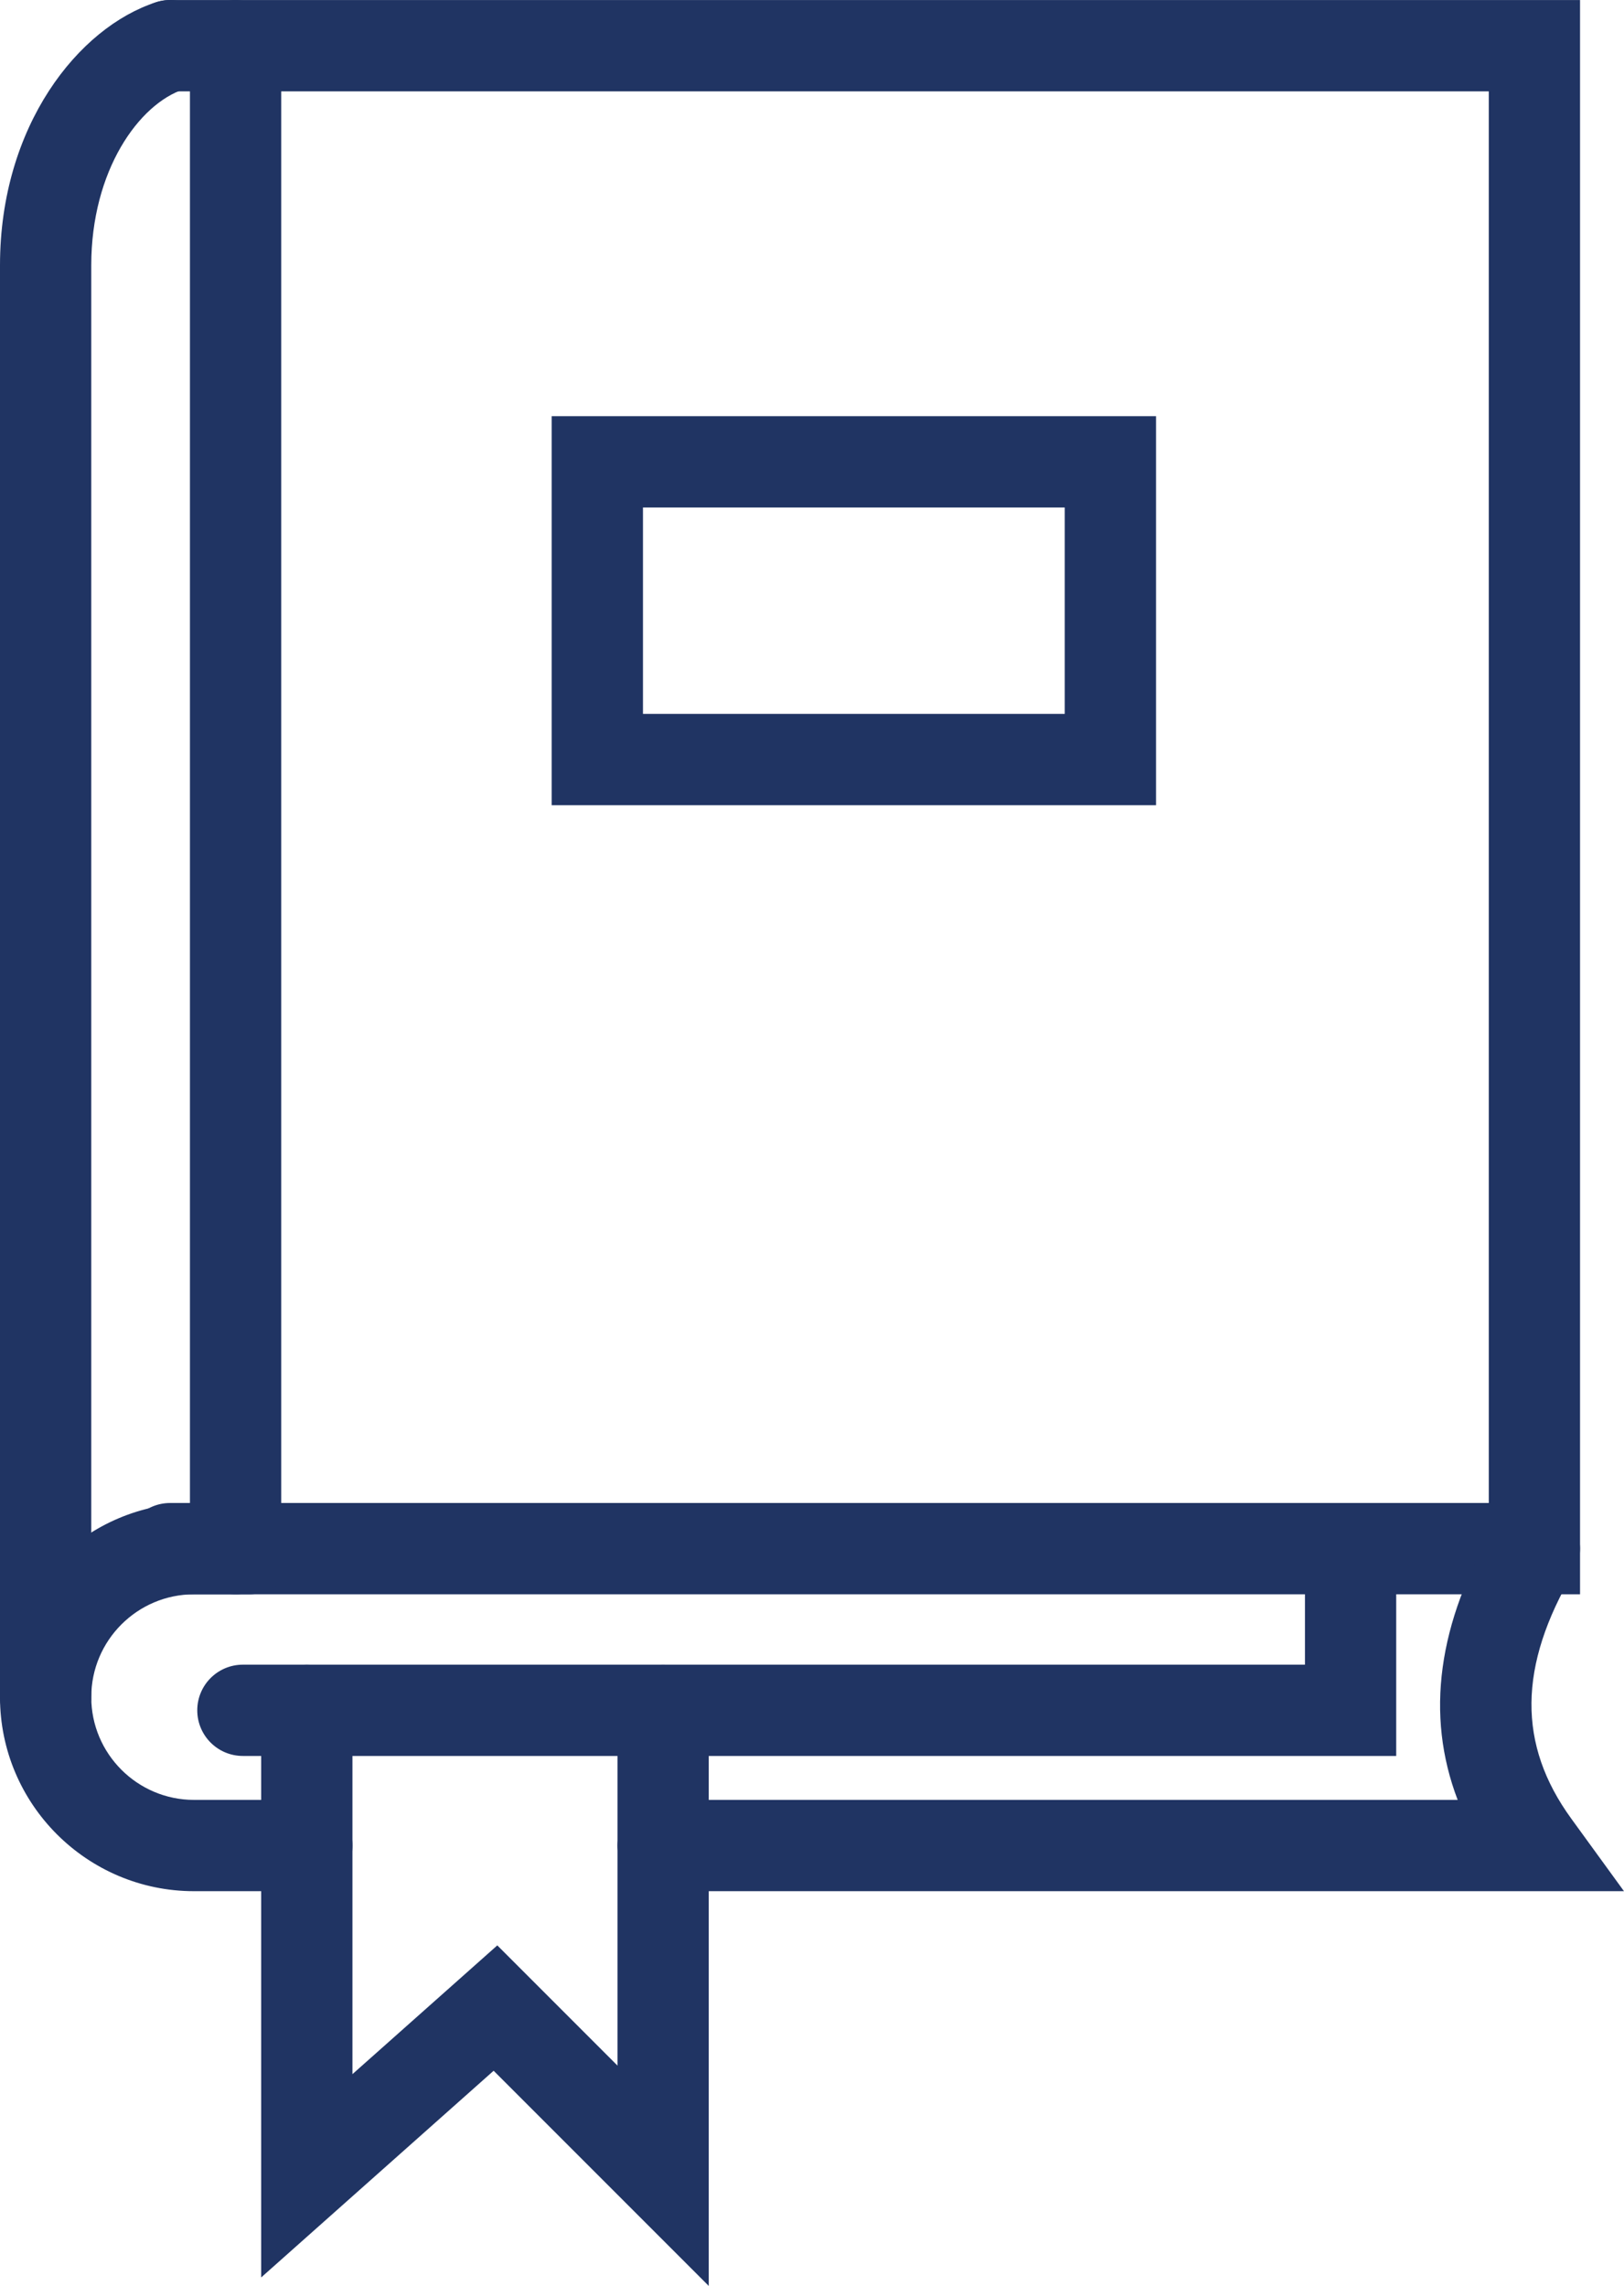
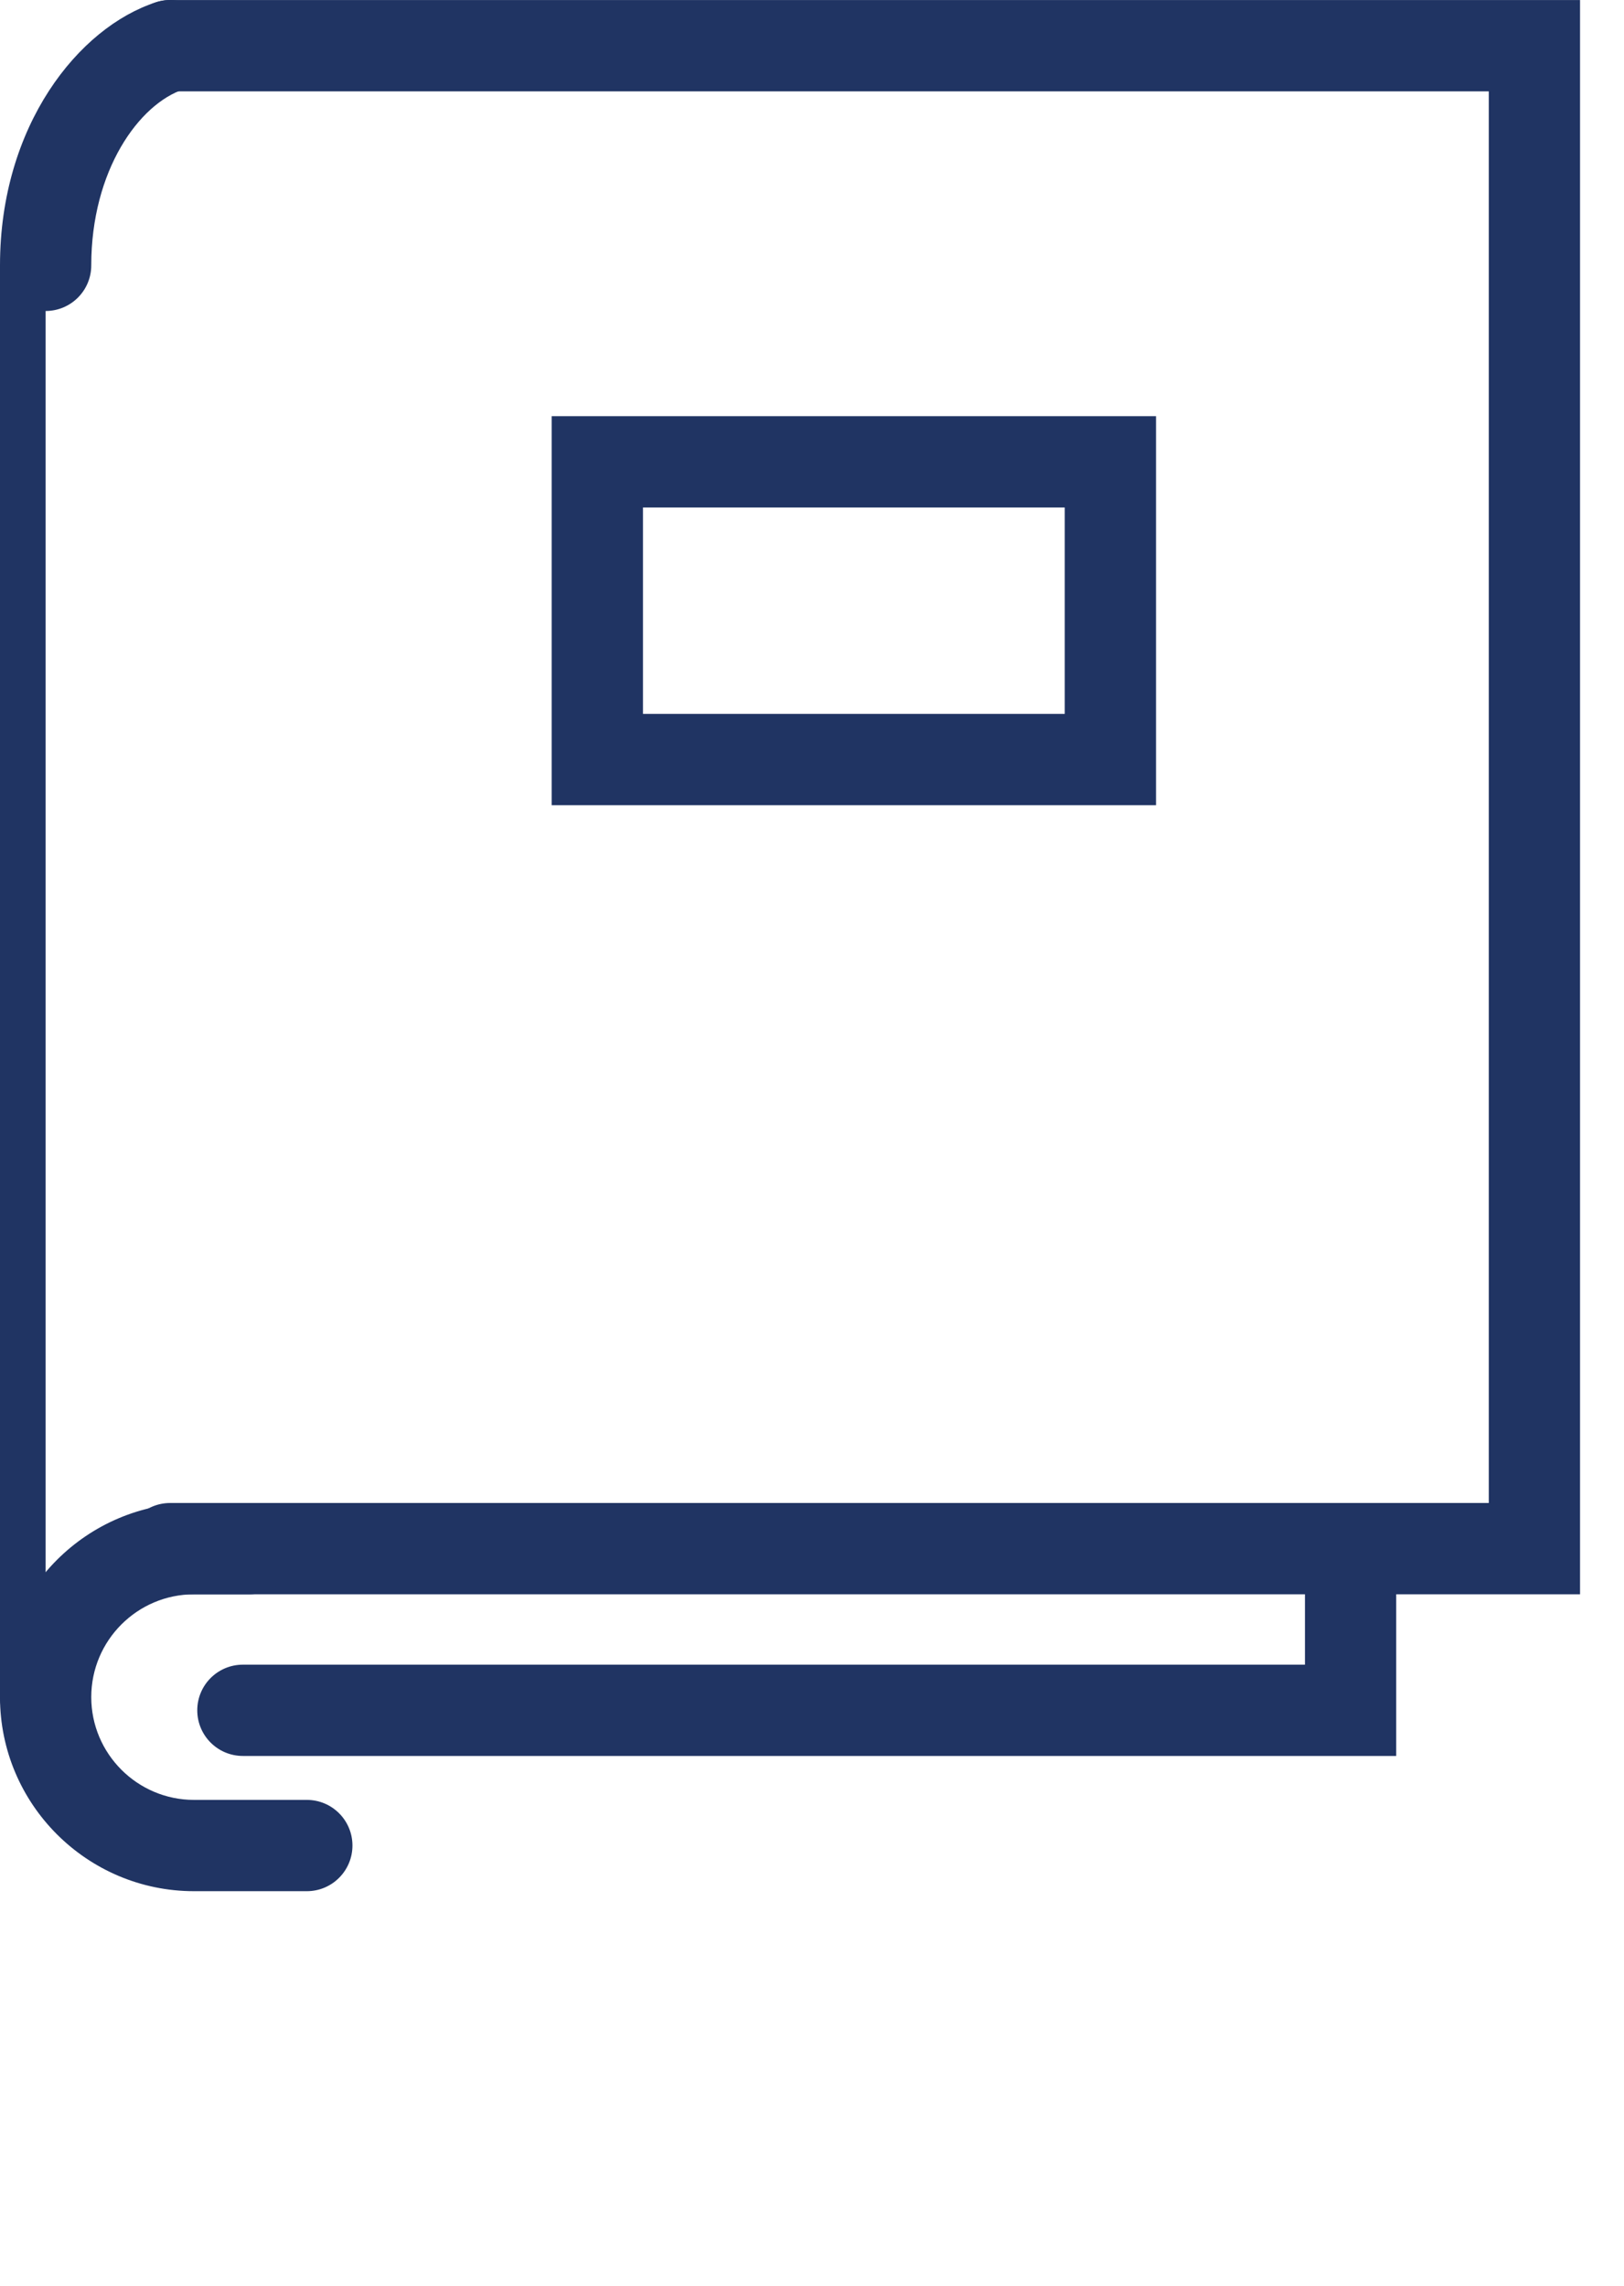
<svg xmlns="http://www.w3.org/2000/svg" id="Layer_2" data-name="Layer 2" viewBox="0 0 53.386 75.123">
  <defs>
    <style>
      .cls-1 {
        fill: #203463;
        stroke-width: 0px;
      }
    </style>
  </defs>
  <g id="Layer_1-2" data-name="Layer 1">
    <g>
      <path class="cls-1" d="m51.941,52.393H5.592c-.829,0-1.5-.671-1.5-1.5s.671-1.5,1.5-1.5h43.349V3.002H5.592c-.829,0-1.5-.671-1.5-1.5S4.763.002,5.592.002h46.349v52.392Z" />
-       <path class="cls-1" d="m7.744,52.393c-.829,0-1.5-.671-1.5-1.5V1.502C6.244.673,6.915.002,7.744.002s1.5.671,1.5,1.5v49.392c0,.829-.671,1.5-1.5,1.5Z" />
      <path class="cls-1" d="m10.086,62.15h-3.708c-3.517,0-6.378-2.861-6.378-6.378s2.861-6.378,6.378-6.378h1.81c.829,0,1.5.671,1.5,1.5s-.671,1.5-1.5,1.5h-1.81c-1.863,0-3.378,1.516-3.378,3.378s1.516,3.378,3.378,3.378h3.708c.829,0,1.5.671,1.5,1.5s-.671,1.5-1.5,1.5Z" />
-       <path class="cls-1" d="m53.386,62.15h-31.587c-.829,0-1.5-.671-1.5-1.5s.671-1.5,1.5-1.5h26.119c-1.067-2.792-.657-5.815,1.231-9.019.42-.713,1.339-.951,2.054-.53.714.42.951,1.34.53,2.054-1.826,3.097-1.851,5.675-.079,8.113l1.731,2.382Z" />
-       <path class="cls-1" d="m1.5,57.272c-.829,0-1.5-.671-1.5-1.5V8.719C0,4.133,2.581.898,5.13.074c.788-.258,1.634.178,1.889.966.255.789-.178,1.634-.966,1.889-1.48.479-3.053,2.67-3.053,5.791v47.052c0,.829-.671,1.5-1.5,1.5Z" />
+       <path class="cls-1" d="m1.5,57.272c-.829,0-1.5-.671-1.5-1.5V8.719C0,4.133,2.581.898,5.13.074c.788-.258,1.634.178,1.889.966.255.789-.178,1.634-.966,1.889-1.48.479-3.053,2.67-3.053,5.791c0,.829-.671,1.5-1.5,1.5Z" />
      <path class="cls-1" d="m38.002,26.461h-19.866v-12.784h19.866v12.784Zm-16.866-3h13.866v-6.784h-13.866v6.784Z" />
      <path class="cls-1" d="m45.897,57.706H7.985c-.829,0-1.5-.671-1.5-1.5s.671-1.5,1.5-1.5h34.913v-3.813c0-.829.671-1.5,1.5-1.5s1.5.671,1.5,1.5v6.813Z" />
-       <path class="cls-1" d="m23.299,75.123l-7.072-7.072-7.641,6.792v-18.636c0-.829.671-1.5,1.5-1.5s1.5.671,1.5,1.5v11.956l4.762-4.232,3.951,3.951v-11.674c0-.829.671-1.5,1.5-1.5s1.5.671,1.5,1.5v18.917Z" />
    </g>
  </g>
</svg>